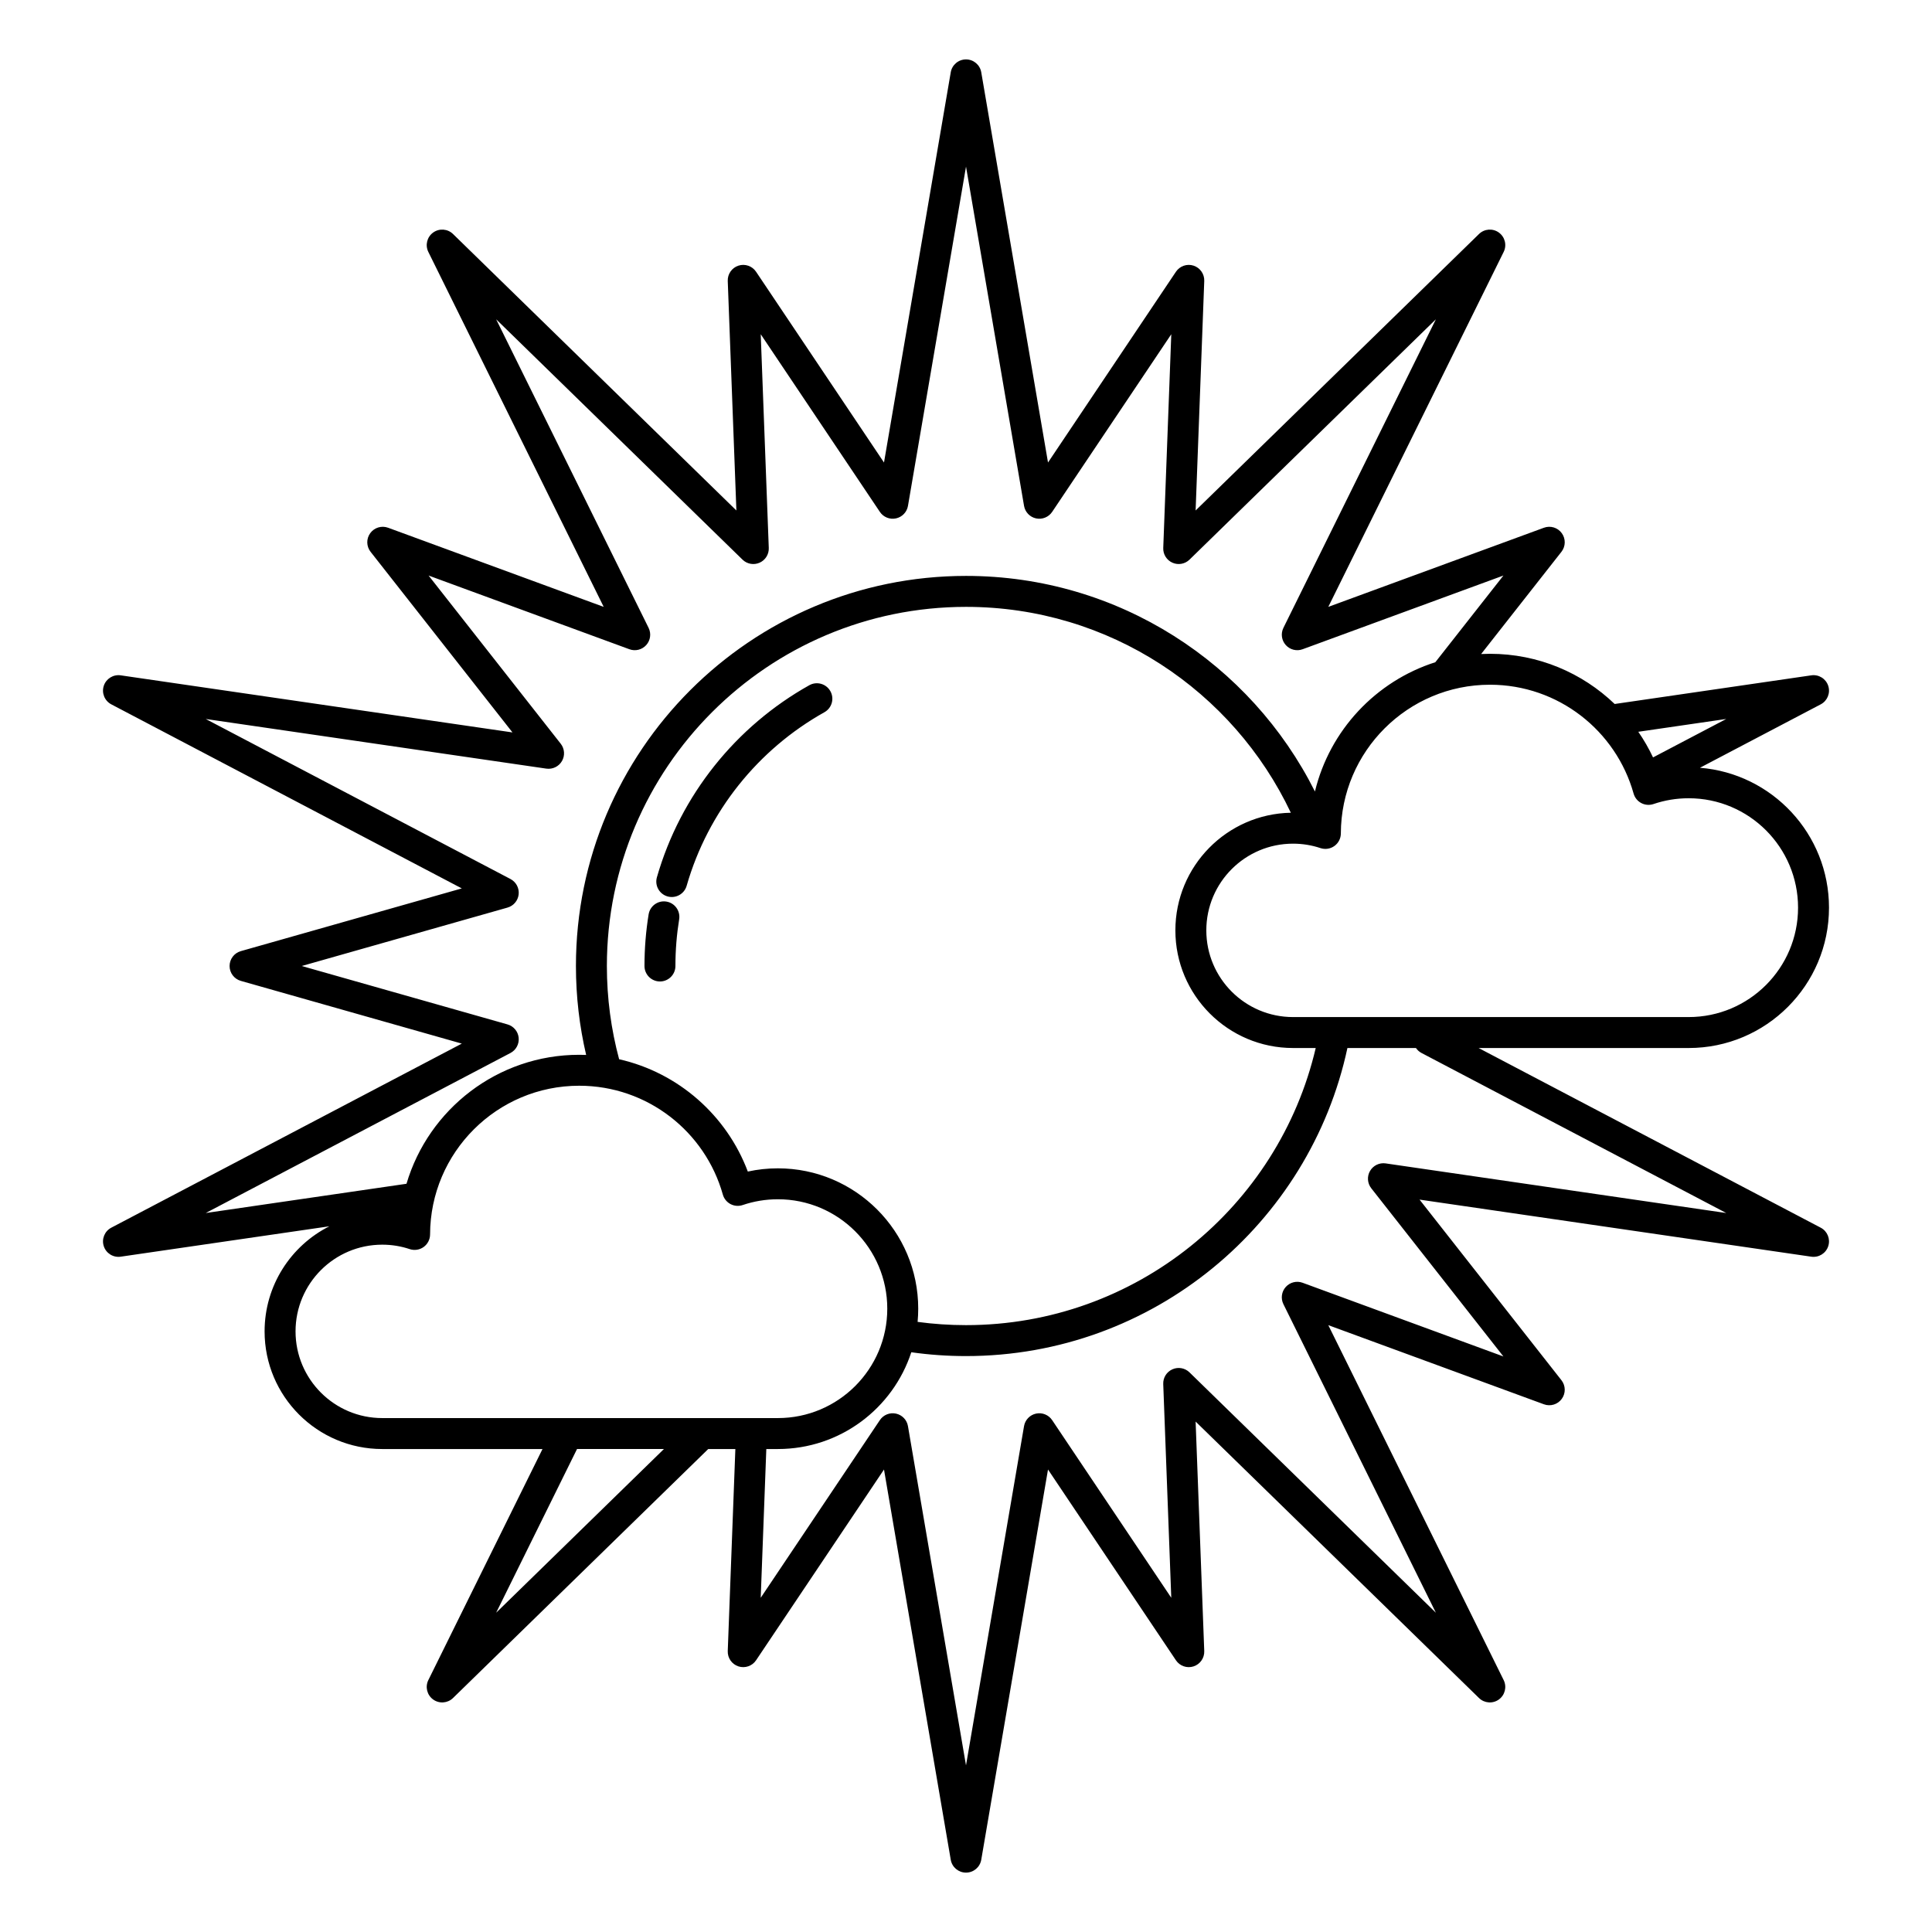
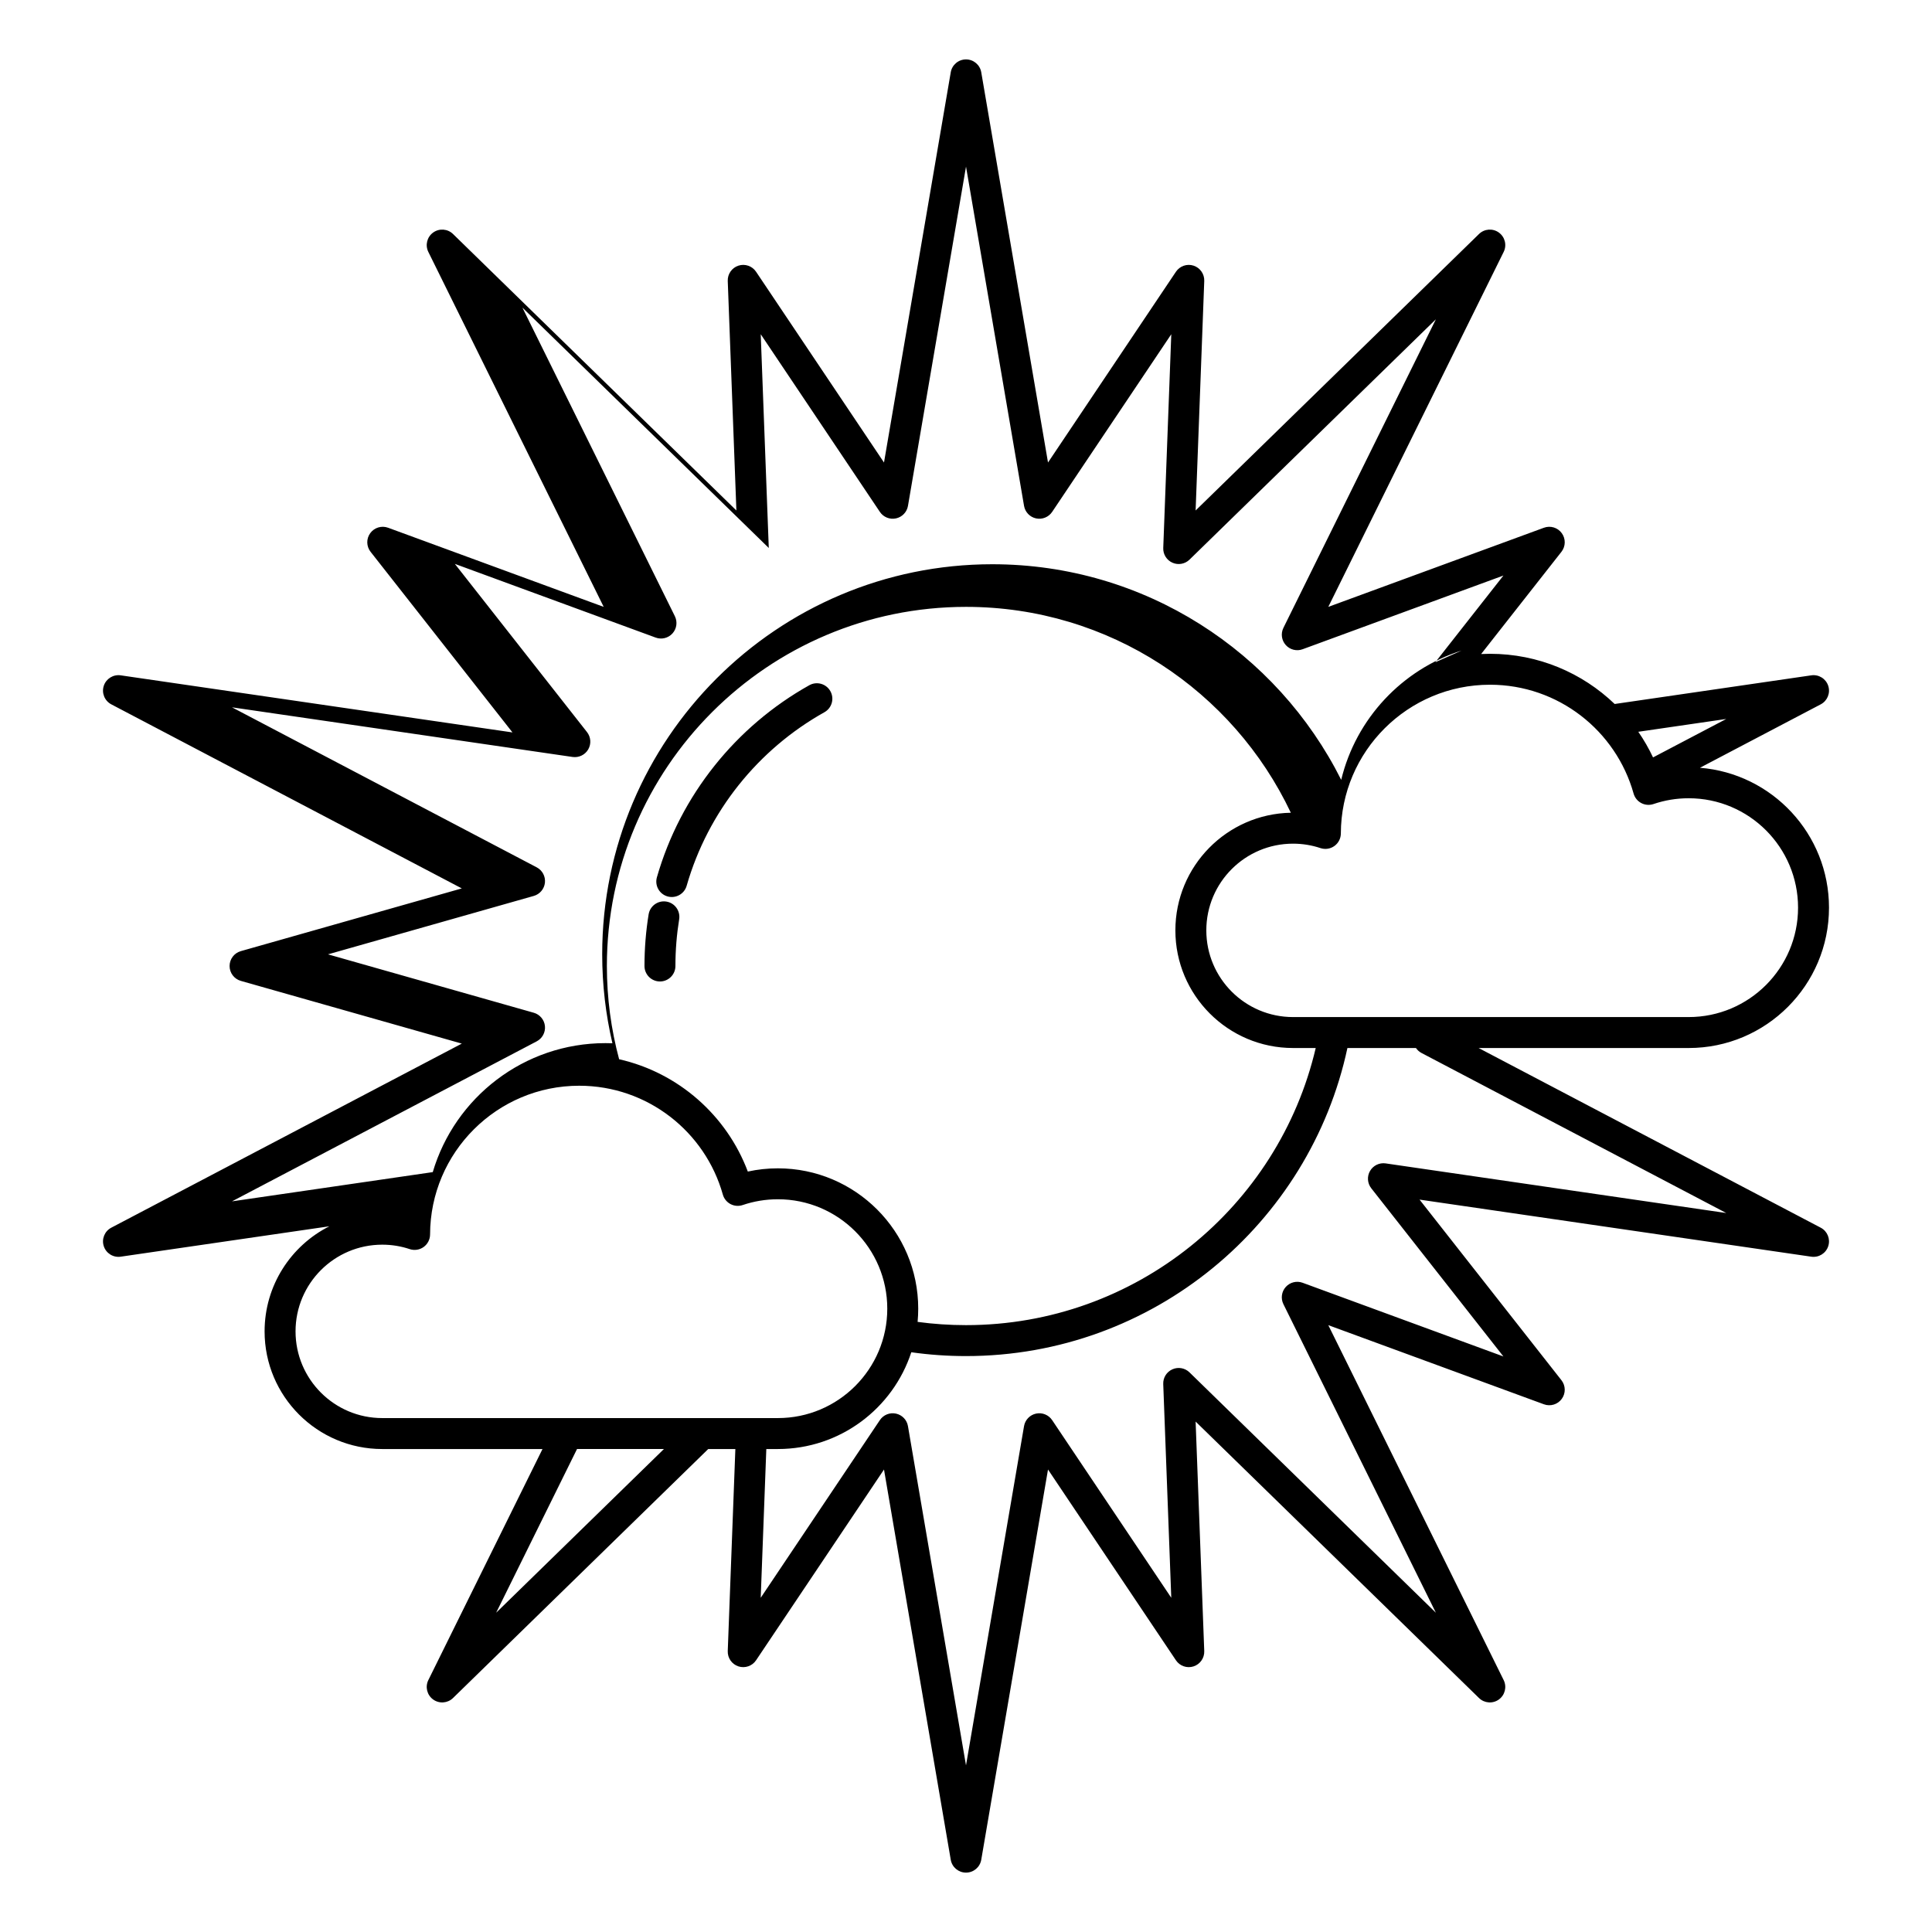
<svg xmlns="http://www.w3.org/2000/svg" fill="#000000" width="800px" height="800px" version="1.1" viewBox="144 144 512 512">
-   <path d="m231.28 468.98c-10.176 5.133-17.16 15.684-17.16 27.852 0 17.207 13.969 31.176 31.176 31.176h42.473l-30.254 61.234c-0.887 1.793-0.352 3.961 1.266 5.137 1.617 1.172 3.844 1.012 5.273-0.383l67.637-65.988h7.188l-2.016 53.547c-0.066 1.832 1.09 3.488 2.832 4.055 1.742 0.566 3.652-0.094 4.672-1.617l33.902-50.555 17.691 103.42c0.336 1.969 2.043 3.406 4.043 3.406 1.996 0 3.703-1.438 4.039-3.406l17.691-103.42s33.902 50.555 33.902 50.555c1.023 1.523 2.93 2.184 4.672 1.617 1.742-0.566 2.898-2.223 2.832-4.055l-2.289-60.824 75.102 73.266c1.43 1.395 3.656 1.555 5.269 0.383 1.617-1.176 2.152-3.344 1.266-5.137l-46.473-94.062 57.145 20.973c1.719 0.633 3.652 0.043 4.727-1.438 1.078-1.484 1.043-3.504-0.09-4.945l-37.605-47.863 103.82 15.129c1.98 0.289 3.875-0.887 4.492-2.789 0.617-1.898-0.223-3.969-1.992-4.894l-90.664-47.617h55.664c20.527 0 37.191-16.664 37.191-37.195 0-19.52-15.07-35.551-34.203-37.074l32.012-16.809c1.77-0.93 2.609-3 1.992-4.898-0.617-1.898-2.512-3.078-4.492-2.789l-52.109 7.594c-8.574-8.234-20.223-13.301-33.039-13.301-0.789 0-1.57 0.02-2.348 0.059l21.281-27.086c1.133-1.441 1.168-3.461 0.09-4.941-1.074-1.484-3.008-2.07-4.727-1.441l-57.145 20.973s46.473-94.062 46.473-94.062c0.887-1.793 0.352-3.961-1.266-5.133-1.613-1.176-3.84-1.016-5.269 0.379l-75.102 73.27 2.289-60.828c0.066-1.832-1.09-3.488-2.832-4.055-1.742-0.566-3.648 0.094-4.672 1.617l-33.902 50.555-17.691-103.42c-0.336-1.969-2.043-3.406-4.039-3.406-2 0-3.707 1.438-4.043 3.406l-17.691 103.42s-33.902-50.555-33.902-50.555c-1.02-1.523-2.93-2.184-4.672-1.617-1.742 0.566-2.898 2.223-2.832 4.055l2.289 60.828-75.098-73.27c-1.43-1.395-3.656-1.555-5.273-0.379-1.617 1.172-2.152 3.34-1.266 5.133l46.473 94.062-57.141-20.973c-1.723-0.629-3.652-0.043-4.731 1.441-1.078 1.48-1.039 3.5 0.094 4.941l37.602 47.863-103.82-15.129c-1.977-0.289-3.875 0.891-4.492 2.789-0.617 1.898 0.227 3.969 1.992 4.898l92.891 48.781-58.559 16.621c-1.762 0.5-2.981 2.109-2.981 3.945 0 1.832 1.219 3.441 2.981 3.941l58.559 16.621-92.891 48.785c-1.766 0.926-2.609 2.996-1.992 4.894 0.617 1.902 2.516 3.078 4.492 2.789zm287.96-47.246h-18.16c-9.996 46.633-51.48 81.641-101.08 81.641-4.922 0-9.762-0.344-14.496-1.012-4.863 14.883-18.867 25.645-35.363 25.645h-3.059l-1.484 39.422 31.574-47.082c0.934-1.395 2.621-2.078 4.262-1.727 1.641 0.352 2.902 1.664 3.184 3.316 0 0 15.383 89.91 15.383 89.91l15.379-89.91c0.285-1.652 1.543-2.965 3.184-3.316 1.641-0.352 3.328 0.332 4.266 1.727 0 0 31.57 47.082 31.57 47.082l-2.129-56.648c-0.066-1.676 0.898-3.223 2.434-3.902 1.531-0.68 3.324-0.359 4.523 0.812l65.293 63.699-40.406-81.781c-0.742-1.504-0.492-3.309 0.629-4.555 1.121-1.246 2.887-1.688 4.461-1.109l53.215 19.531-35.02-44.574c-1.035-1.32-1.164-3.137-0.324-4.586 0.84-1.453 2.481-2.246 4.141-2.004l90.262 13.152-80.754-42.41c-0.609-0.32-1.113-0.777-1.484-1.32zm-199.29 106.27h-23.031l-21.434 43.383zm30.195-8.199c16.004 0 28.992-12.992 28.992-28.996 0-16-12.988-28.992-28.992-28.992-3.258 0-6.394 0.539-9.32 1.531-1.066 0.363-2.234 0.27-3.231-0.254-0.996-0.527-1.734-1.438-2.035-2.519-4.664-16.633-19.949-28.844-38.062-28.844-21.777 0-39.465 17.652-39.523 39.418-0.004 1.316-0.641 2.551-1.707 3.32-1.07 0.77-2.445 0.977-3.691 0.559-2.289-0.766-4.734-1.176-7.277-1.176-12.68 0-22.977 10.293-22.977 22.977 0 12.68 10.297 22.977 22.977 22.977h49.023 0.109zm135.94-160.42c-15.254-32.238-48.082-54.559-86.082-54.559-52.527 0-95.176 42.648-95.176 95.176 0 8.543 1.129 16.828 3.246 24.707 15.73 3.566 28.52 14.91 34.105 29.766 2.566-0.562 5.231-0.855 7.965-0.855 20.527 0 37.195 16.664 37.195 37.191 0 1.184-0.059 2.352-0.164 3.504 4.195 0.566 8.477 0.859 12.828 0.859 45.051 0 82.832-31.367 92.676-73.441h-6.016c-17.207 0-31.176-13.969-31.176-31.176 0-17.016 13.656-30.863 30.598-31.172zm38.285-39.883 18.051-22.977-53.215 19.531c-1.574 0.578-3.34 0.141-4.461-1.109-1.121-1.246-1.371-3.051-0.629-4.555 0 0 40.406-81.777 40.406-81.777l-65.293 63.695c-1.199 1.172-2.992 1.492-4.523 0.812-1.535-0.68-2.5-2.227-2.434-3.902 0 0 2.129-56.645 2.129-56.645l-31.57 47.078c-0.938 1.395-2.625 2.078-4.266 1.727-1.641-0.352-2.898-1.664-3.184-3.316l-15.379-89.91-15.383 89.91c-0.281 1.652-1.543 2.965-3.184 3.316-1.641 0.352-3.328-0.332-4.262-1.727 0 0-31.574-47.078-31.574-47.078l2.133 56.645c0.062 1.676-0.902 3.223-2.434 3.902-1.535 0.68-3.328 0.359-4.527-0.812l-65.289-63.695 40.402 81.777c0.742 1.504 0.496 3.309-0.625 4.555-1.121 1.25-2.891 1.688-4.465 1.109l-53.215-19.531 35.02 44.574c1.035 1.32 1.164 3.137 0.324 4.59-0.84 1.449-2.481 2.242-4.141 2.004l-90.262-13.156 80.758 42.41c1.484 0.781 2.344 2.387 2.172 4.055-0.176 1.668-1.348 3.062-2.961 3.519l-54.531 15.48 54.531 15.477c1.613 0.457 2.785 1.852 2.961 3.519 0.172 1.668-0.688 3.273-2.172 4.055l-80.758 42.41 53.203-7.75c5.844-19.754 24.137-34.18 45.77-34.18 0.613 0 1.227 0.012 1.84 0.035-1.77-7.57-2.707-15.461-2.707-23.566 0-57.055 46.32-103.38 103.38-103.38 40.438 0 75.48 23.27 92.465 57.137 3.914-16.23 16.137-29.234 31.902-34.262zm67.141 94.031c16 0 28.992-12.992 28.992-28.996 0-16-12.992-28.992-28.992-28.992-3.258 0-6.394 0.539-9.32 1.535-1.066 0.359-2.234 0.27-3.231-0.258-0.996-0.523-1.734-1.434-2.039-2.519-4.66-16.633-19.945-28.844-38.059-28.844-21.781 0-39.469 17.656-39.523 39.418-0.004 1.316-0.641 2.555-1.711 3.32-1.066 0.77-2.441 0.977-3.691 0.559-2.285-0.766-4.731-1.176-7.273-1.176-12.68 0-22.977 10.297-22.977 22.977 0 12.68 10.297 22.977 22.977 22.977zm-275.62-27.215c-0.723 4.457-1.098 9.023-1.098 13.684 0 2.262 1.836 4.098 4.102 4.098 2.262 0 4.098-1.836 4.098-4.098 0-4.215 0.34-8.348 0.992-12.375 0.359-2.234-1.16-4.34-3.394-4.699-2.234-0.363-4.34 1.156-4.699 3.391zm42.586-60.727c-19.406 10.859-34.137 29.094-40.391 50.898-0.625 2.176 0.633 4.445 2.809 5.07s4.449-0.637 5.074-2.809c5.652-19.707 18.973-36.188 36.512-46.004 1.977-1.105 2.684-3.606 1.578-5.578-1.105-1.977-3.606-2.684-5.582-1.578zm219.69 12.34c1.48 2.144 2.789 4.418 3.906 6.793l19.402-10.188z" fill-rule="evenodd" />
+   <path d="m231.28 468.98c-10.176 5.133-17.16 15.684-17.16 27.852 0 17.207 13.969 31.176 31.176 31.176h42.473l-30.254 61.234c-0.887 1.793-0.352 3.961 1.266 5.137 1.617 1.172 3.844 1.012 5.273-0.383l67.637-65.988h7.188l-2.016 53.547c-0.066 1.832 1.09 3.488 2.832 4.055 1.742 0.566 3.652-0.094 4.672-1.617l33.902-50.555 17.691 103.42c0.336 1.969 2.043 3.406 4.043 3.406 1.996 0 3.703-1.438 4.039-3.406l17.691-103.42s33.902 50.555 33.902 50.555c1.023 1.523 2.93 2.184 4.672 1.617 1.742-0.566 2.898-2.223 2.832-4.055l-2.289-60.824 75.102 73.266c1.43 1.395 3.656 1.555 5.269 0.383 1.617-1.176 2.152-3.344 1.266-5.137l-46.473-94.062 57.145 20.973c1.719 0.633 3.652 0.043 4.727-1.438 1.078-1.484 1.043-3.504-0.09-4.945l-37.605-47.863 103.82 15.129c1.98 0.289 3.875-0.887 4.492-2.789 0.617-1.898-0.223-3.969-1.992-4.894l-90.664-47.617h55.664c20.527 0 37.191-16.664 37.191-37.195 0-19.52-15.07-35.551-34.203-37.074l32.012-16.809c1.77-0.93 2.609-3 1.992-4.898-0.617-1.898-2.512-3.078-4.492-2.789l-52.109 7.594c-8.574-8.234-20.223-13.301-33.039-13.301-0.789 0-1.57 0.02-2.348 0.059l21.281-27.086c1.133-1.441 1.168-3.461 0.09-4.941-1.074-1.484-3.008-2.07-4.727-1.441l-57.145 20.973s46.473-94.062 46.473-94.062c0.887-1.793 0.352-3.961-1.266-5.133-1.613-1.176-3.84-1.016-5.269 0.379l-75.102 73.27 2.289-60.828c0.066-1.832-1.09-3.488-2.832-4.055-1.742-0.566-3.648 0.094-4.672 1.617l-33.902 50.555-17.691-103.42c-0.336-1.969-2.043-3.406-4.039-3.406-2 0-3.707 1.438-4.043 3.406l-17.691 103.42s-33.902-50.555-33.902-50.555c-1.02-1.523-2.93-2.184-4.672-1.617-1.742 0.566-2.898 2.223-2.832 4.055l2.289 60.828-75.098-73.27c-1.43-1.395-3.656-1.555-5.273-0.379-1.617 1.172-2.152 3.34-1.266 5.133l46.473 94.062-57.141-20.973c-1.723-0.629-3.652-0.043-4.731 1.441-1.078 1.48-1.039 3.5 0.094 4.941l37.602 47.863-103.82-15.129c-1.977-0.289-3.875 0.891-4.492 2.789-0.617 1.898 0.227 3.969 1.992 4.898l92.891 48.781-58.559 16.621c-1.762 0.5-2.981 2.109-2.981 3.945 0 1.832 1.219 3.441 2.981 3.941l58.559 16.621-92.891 48.785c-1.766 0.926-2.609 2.996-1.992 4.894 0.617 1.902 2.516 3.078 4.492 2.789zm287.96-47.246h-18.16c-9.996 46.633-51.48 81.641-101.08 81.641-4.922 0-9.762-0.344-14.496-1.012-4.863 14.883-18.867 25.645-35.363 25.645h-3.059l-1.484 39.422 31.574-47.082c0.934-1.395 2.621-2.078 4.262-1.727 1.641 0.352 2.902 1.664 3.184 3.316 0 0 15.383 89.91 15.383 89.91l15.379-89.91c0.285-1.652 1.543-2.965 3.184-3.316 1.641-0.352 3.328 0.332 4.266 1.727 0 0 31.57 47.082 31.57 47.082l-2.129-56.648c-0.066-1.676 0.898-3.223 2.434-3.902 1.531-0.68 3.324-0.359 4.523 0.812l65.293 63.699-40.406-81.781c-0.742-1.504-0.492-3.309 0.629-4.555 1.121-1.246 2.887-1.688 4.461-1.109l53.215 19.531-35.02-44.574c-1.035-1.32-1.164-3.137-0.324-4.586 0.84-1.453 2.481-2.246 4.141-2.004l90.262 13.152-80.754-42.41c-0.609-0.32-1.113-0.777-1.484-1.32zm-199.29 106.27h-23.031l-21.434 43.383zm30.195-8.199c16.004 0 28.992-12.992 28.992-28.996 0-16-12.988-28.992-28.992-28.992-3.258 0-6.394 0.539-9.32 1.531-1.066 0.363-2.234 0.27-3.231-0.254-0.996-0.527-1.734-1.438-2.035-2.519-4.664-16.633-19.949-28.844-38.062-28.844-21.777 0-39.465 17.652-39.523 39.418-0.004 1.316-0.641 2.551-1.707 3.32-1.07 0.77-2.445 0.977-3.691 0.559-2.289-0.766-4.734-1.176-7.277-1.176-12.68 0-22.977 10.293-22.977 22.977 0 12.68 10.297 22.977 22.977 22.977h49.023 0.109zm135.94-160.42c-15.254-32.238-48.082-54.559-86.082-54.559-52.527 0-95.176 42.648-95.176 95.176 0 8.543 1.129 16.828 3.246 24.707 15.73 3.566 28.52 14.91 34.105 29.766 2.566-0.562 5.231-0.855 7.965-0.855 20.527 0 37.195 16.664 37.195 37.191 0 1.184-0.059 2.352-0.164 3.504 4.195 0.566 8.477 0.859 12.828 0.859 45.051 0 82.832-31.367 92.676-73.441h-6.016c-17.207 0-31.176-13.969-31.176-31.176 0-17.016 13.656-30.863 30.598-31.172zm38.285-39.883 18.051-22.977-53.215 19.531c-1.574 0.578-3.34 0.141-4.461-1.109-1.121-1.246-1.371-3.051-0.629-4.555 0 0 40.406-81.777 40.406-81.777l-65.293 63.695c-1.199 1.172-2.992 1.492-4.523 0.812-1.535-0.68-2.5-2.227-2.434-3.902 0 0 2.129-56.645 2.129-56.645l-31.57 47.078c-0.938 1.395-2.625 2.078-4.266 1.727-1.641-0.352-2.898-1.664-3.184-3.316l-15.379-89.91-15.383 89.91c-0.281 1.652-1.543 2.965-3.184 3.316-1.641 0.352-3.328-0.332-4.262-1.727 0 0-31.574-47.078-31.574-47.078l2.133 56.645l-65.289-63.695 40.402 81.777c0.742 1.504 0.496 3.309-0.625 4.555-1.121 1.25-2.891 1.688-4.465 1.109l-53.215-19.531 35.02 44.574c1.035 1.32 1.164 3.137 0.324 4.59-0.84 1.449-2.481 2.242-4.141 2.004l-90.262-13.156 80.758 42.41c1.484 0.781 2.344 2.387 2.172 4.055-0.176 1.668-1.348 3.062-2.961 3.519l-54.531 15.48 54.531 15.477c1.613 0.457 2.785 1.852 2.961 3.519 0.172 1.668-0.688 3.273-2.172 4.055l-80.758 42.41 53.203-7.75c5.844-19.754 24.137-34.18 45.77-34.18 0.613 0 1.227 0.012 1.84 0.035-1.77-7.57-2.707-15.461-2.707-23.566 0-57.055 46.32-103.38 103.38-103.38 40.438 0 75.48 23.27 92.465 57.137 3.914-16.23 16.137-29.234 31.902-34.262zm67.141 94.031c16 0 28.992-12.992 28.992-28.996 0-16-12.992-28.992-28.992-28.992-3.258 0-6.394 0.539-9.32 1.535-1.066 0.359-2.234 0.27-3.231-0.258-0.996-0.523-1.734-1.434-2.039-2.519-4.66-16.633-19.945-28.844-38.059-28.844-21.781 0-39.469 17.656-39.523 39.418-0.004 1.316-0.641 2.555-1.711 3.32-1.066 0.77-2.441 0.977-3.691 0.559-2.285-0.766-4.731-1.176-7.273-1.176-12.68 0-22.977 10.297-22.977 22.977 0 12.68 10.297 22.977 22.977 22.977zm-275.62-27.215c-0.723 4.457-1.098 9.023-1.098 13.684 0 2.262 1.836 4.098 4.102 4.098 2.262 0 4.098-1.836 4.098-4.098 0-4.215 0.34-8.348 0.992-12.375 0.359-2.234-1.16-4.34-3.394-4.699-2.234-0.363-4.34 1.156-4.699 3.391zm42.586-60.727c-19.406 10.859-34.137 29.094-40.391 50.898-0.625 2.176 0.633 4.445 2.809 5.07s4.449-0.637 5.074-2.809c5.652-19.707 18.973-36.188 36.512-46.004 1.977-1.105 2.684-3.606 1.578-5.578-1.105-1.977-3.606-2.684-5.582-1.578zm219.69 12.34c1.48 2.144 2.789 4.418 3.906 6.793l19.402-10.188z" fill-rule="evenodd" />
</svg>